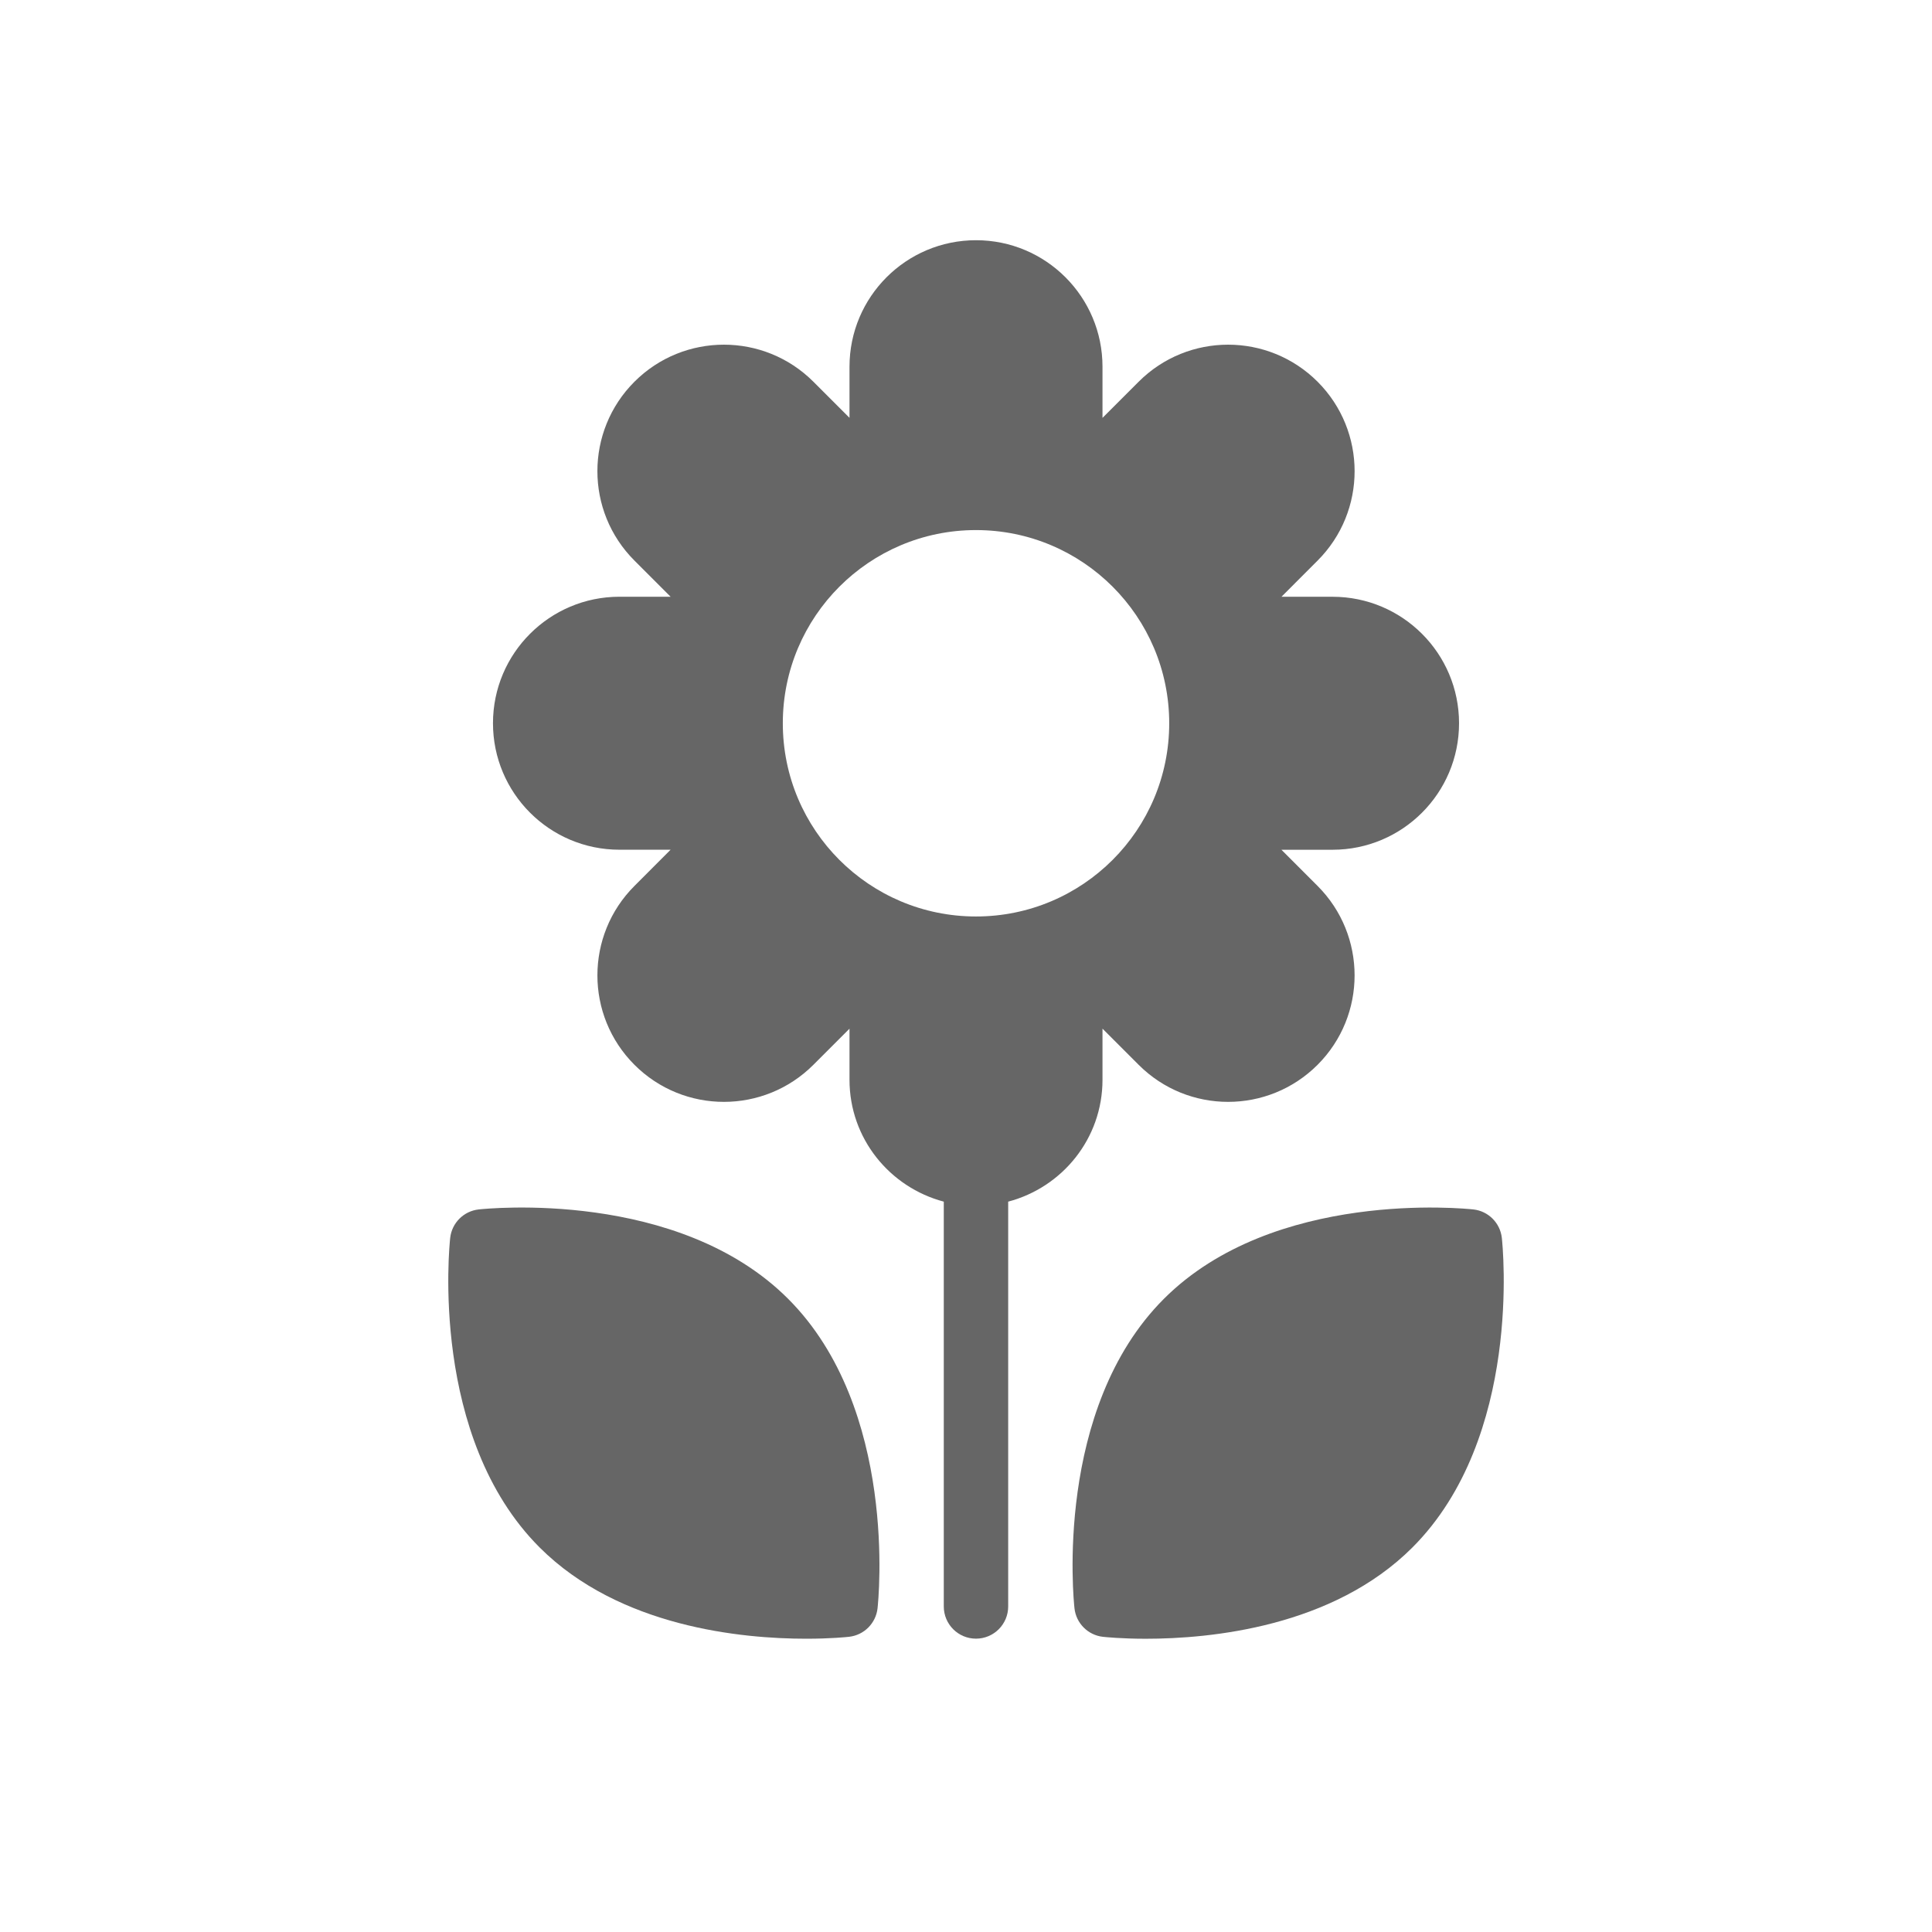
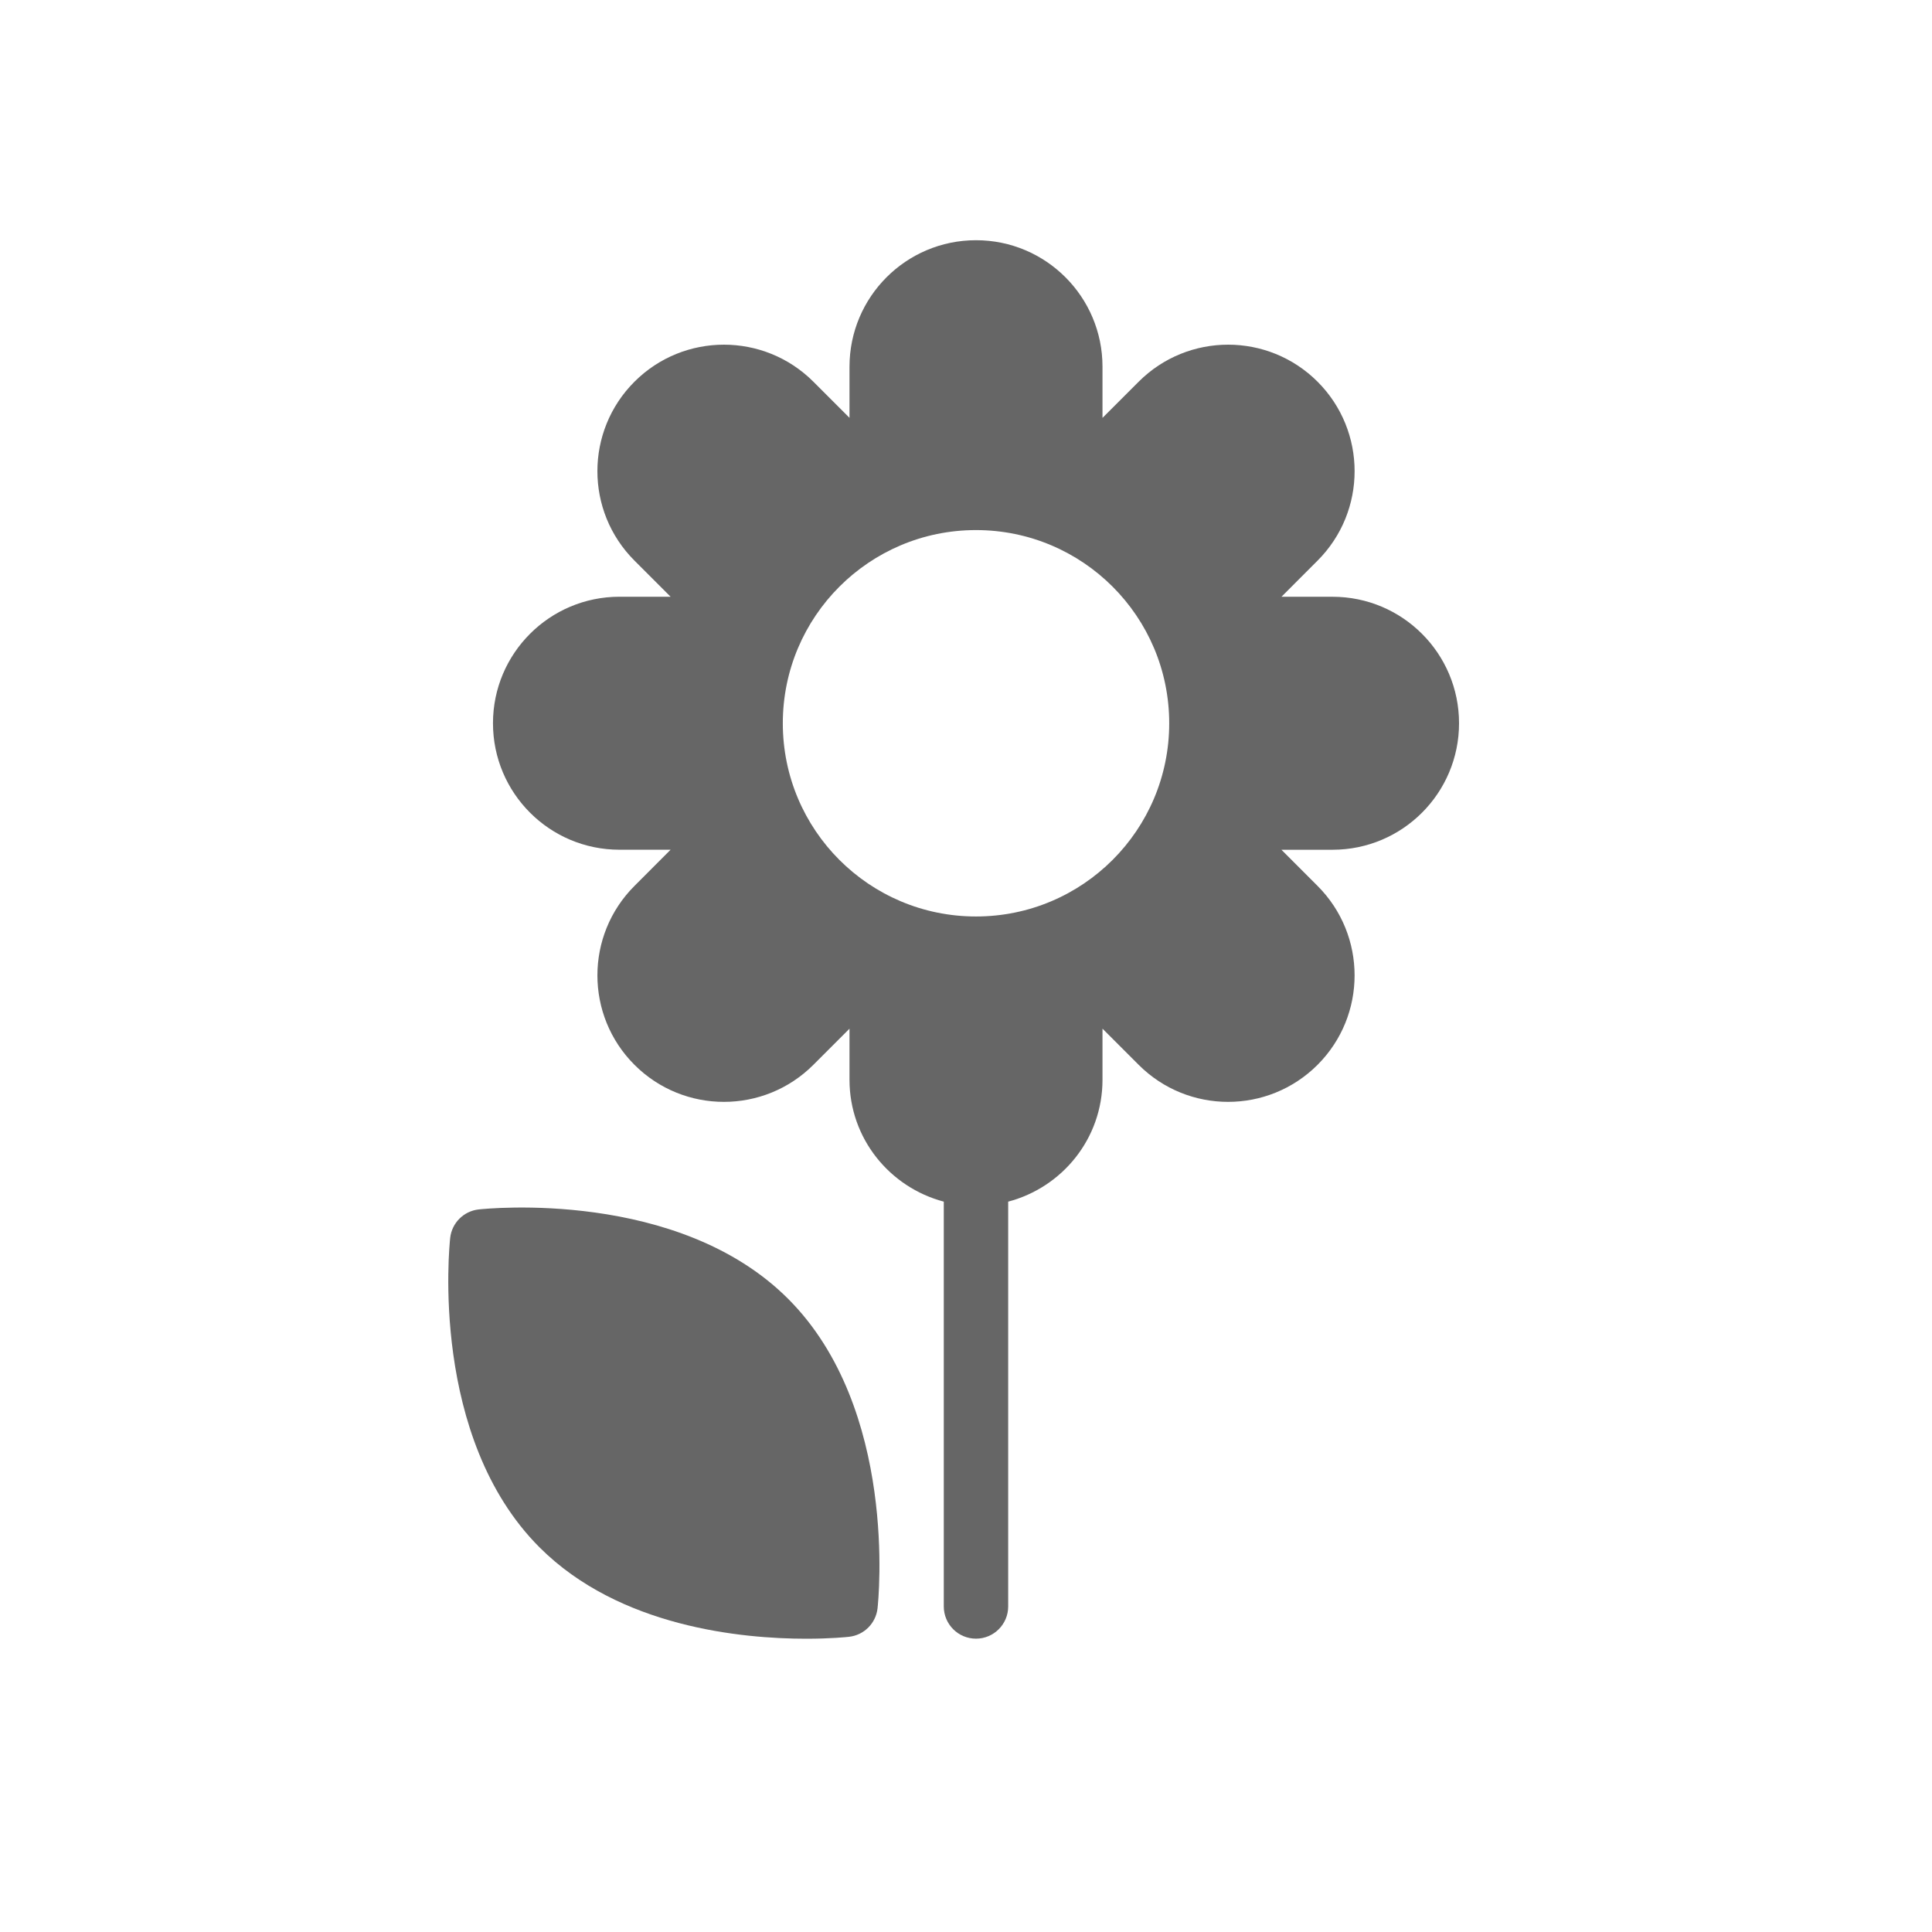
<svg xmlns="http://www.w3.org/2000/svg" version="1.1" id="レイヤー_1" x="0px" y="0px" width="60px" height="60px" viewBox="0 0 60 60" style="enable-background:new 0 0 60 60;" xml:space="preserve">
  <style type="text/css">
	.st0{fill:#666666;}
	.st1{fill:url(#);}
</style>
  <g>
    <path class="st0" d="M34.239,33.534v-1.588l1.123,1.123c1.534,1.534,4.021,1.534,5.556,0   c1.534-1.534,1.533-4.023,0-5.556l-1.122-1.123h1.587c2.17,0,3.929-1.759,3.929-3.929   c0-2.169-1.759-3.928-3.929-3.928h-1.586l1.121-1.122c1.534-1.534,1.534-4.022,0-5.557   c-1.535-1.533-4.022-1.533-5.556,0.001l-1.123,1.123v-1.589c0-2.169-1.758-3.929-3.928-3.929   c-2.17,0-3.929,1.759-3.929,3.929v1.587l-1.122-1.122c-1.534-1.533-4.022-1.533-5.556,0   c-1.535,1.535-1.535,4.022,0,5.556l1.122,1.122h-1.588c-2.169,0.001-3.928,1.759-3.928,3.928   c0,2.17,1.759,3.929,3.928,3.929h1.588L19.704,27.513c-1.534,1.534-1.535,4.022,0,5.556   c1.534,1.534,4.022,1.534,5.556,0l1.122-1.122v1.587c0.001,1.821,1.247,3.339,2.928,3.784v12.572   c0,0.552,0.447,1,1,1s1-0.448,1-1V37.318C32.993,36.874,34.239,35.356,34.239,33.534z M24.311,22.462   c0-3.313,2.686-6,5.999-6c3.315,0,6.001,2.687,6.001,6c0,3.314-2.686,6-6.001,6   C26.997,28.463,24.311,25.776,24.311,22.462z" />
-     <path class="st0" d="M46.641,38.444c-0.052-0.465-0.419-0.833-0.885-0.884   c-0.253-0.026-6.194-0.639-9.611,2.777c-3.415,3.417-2.804,9.36-2.776,9.611   c0.052,0.466,0.419,0.833,0.885,0.885c0.069,0.007,0.569,0.06,1.329,0.06   c2.003,0,5.807-0.36,8.282-2.836C47.281,44.639,46.668,38.695,46.641,38.444z" />
    <path class="st0" d="M14.866,37.56c-0.466,0.052-0.833,0.419-0.885,0.884   c-0.027,0.251-0.641,6.195,2.776,9.612c2.477,2.476,6.28,2.836,8.282,2.836   c0.76,0,1.26-0.052,1.329-0.06c0.466-0.052,0.833-0.419,0.885-0.885   c0.027-0.251,0.639-6.194-2.777-9.611C21.061,36.921,15.119,37.533,14.866,37.56z" />
  </g>
</svg>